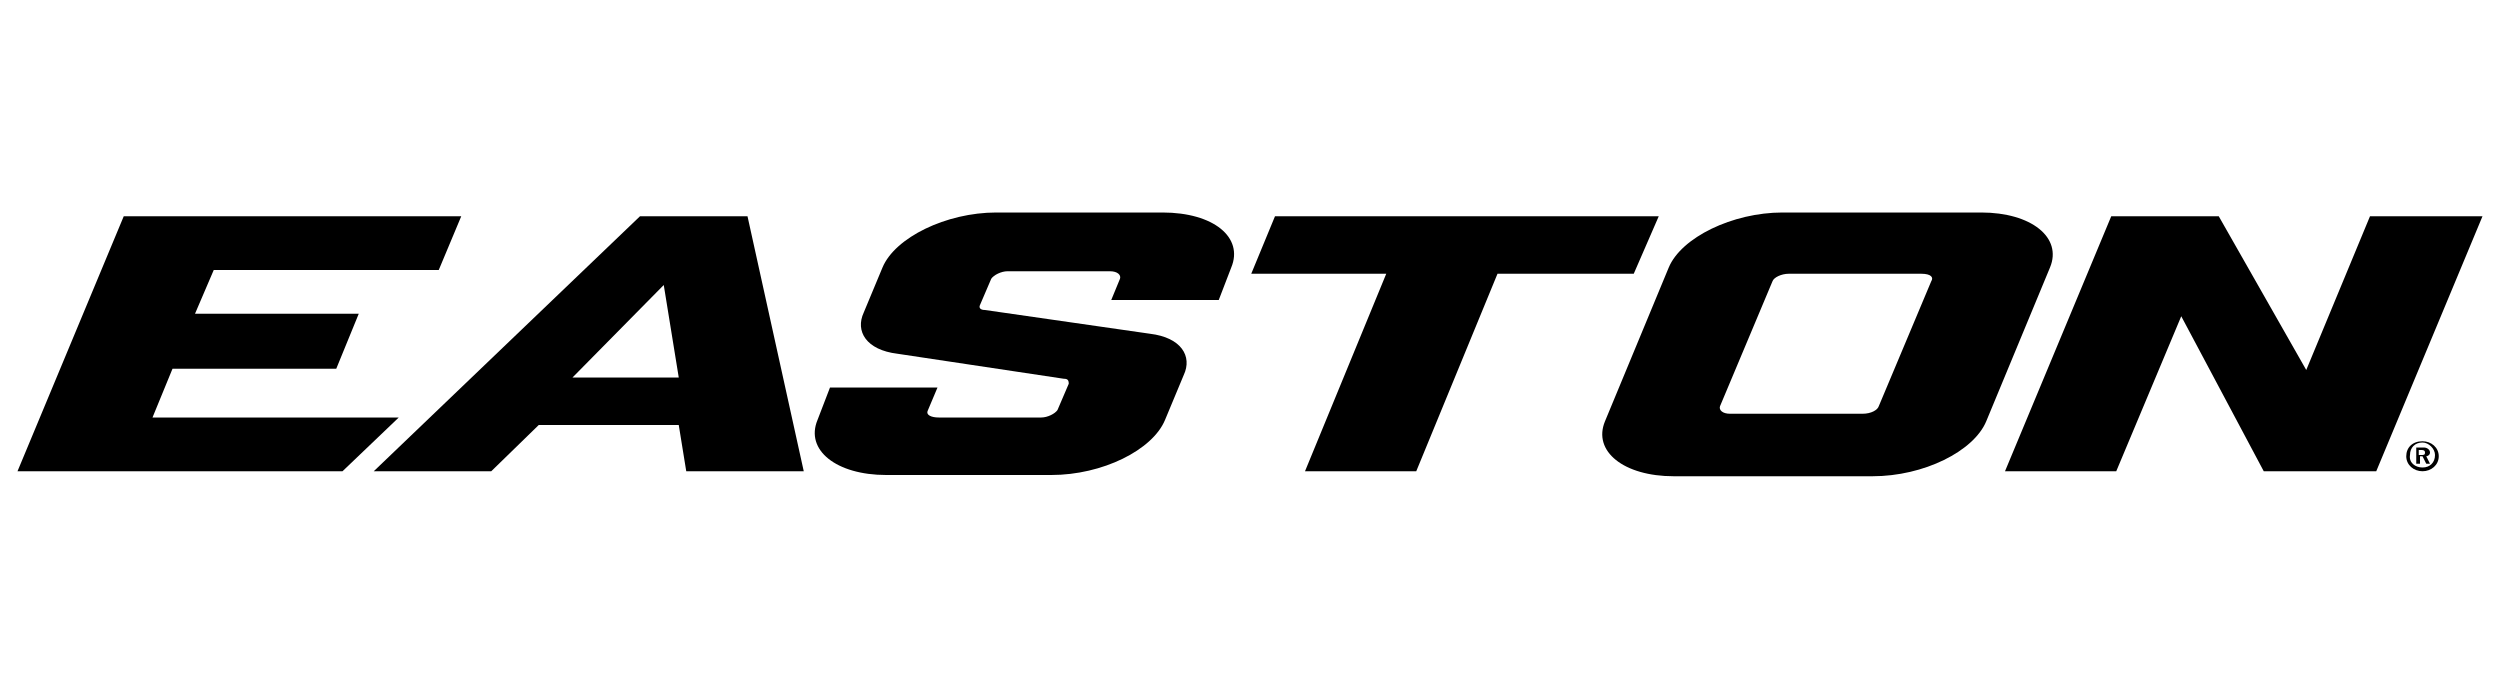
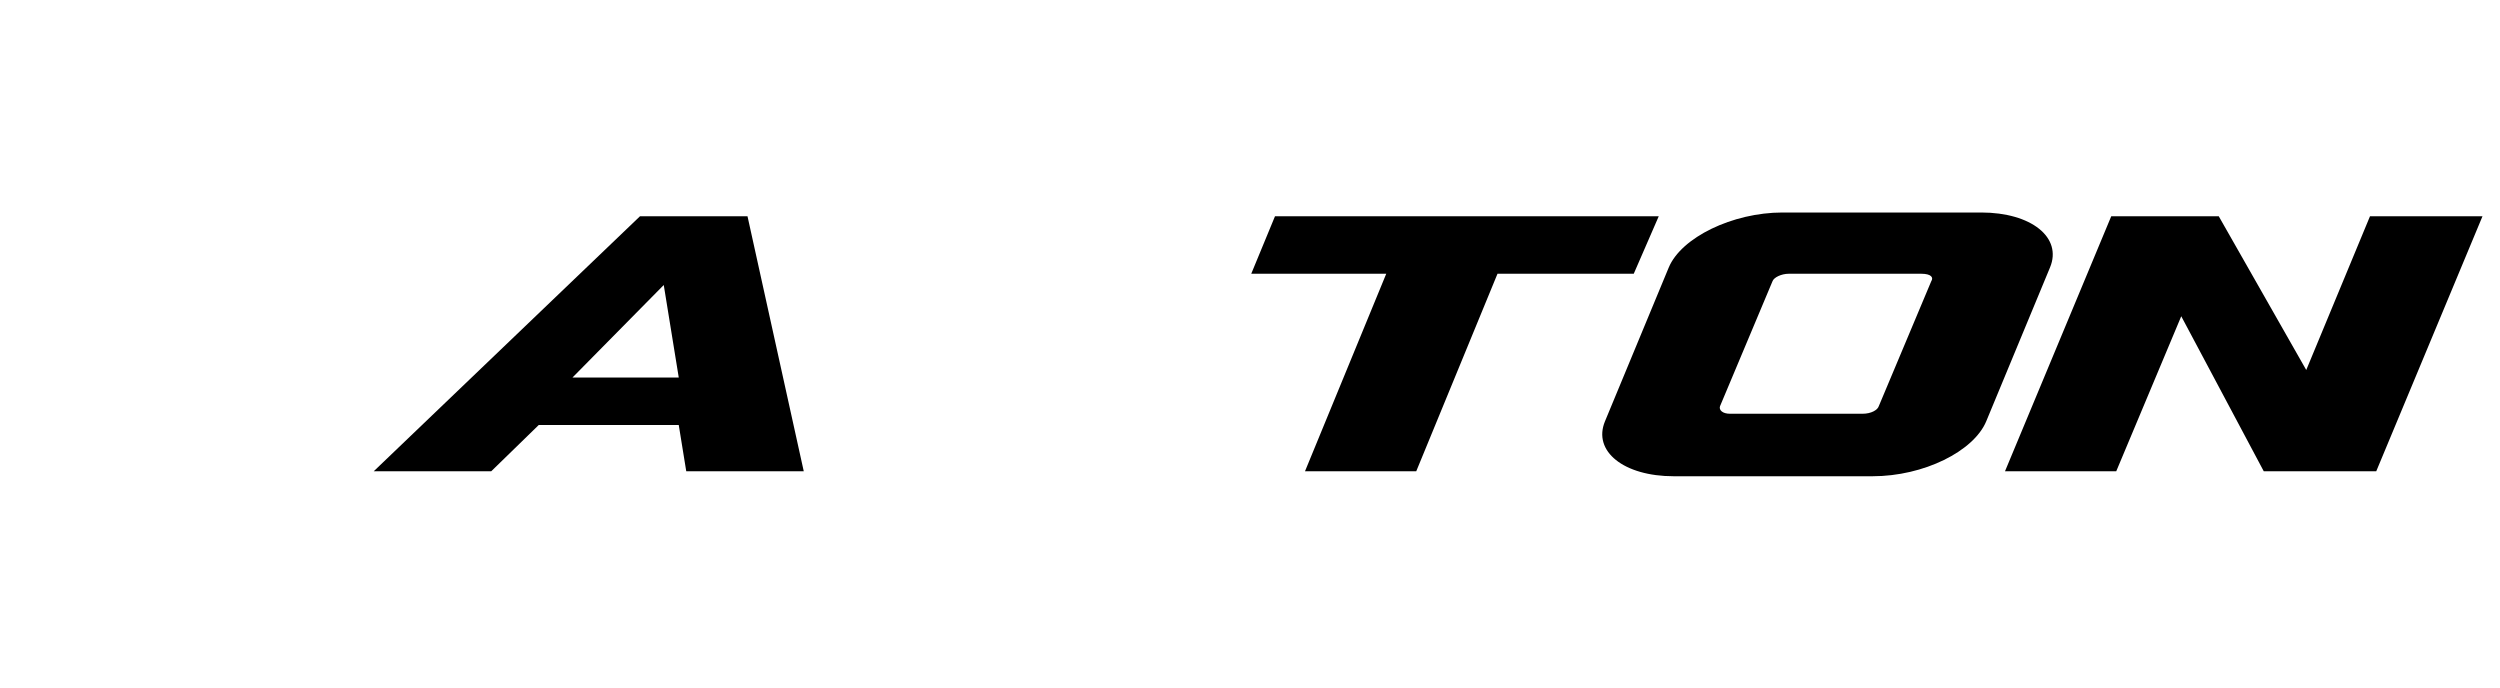
<svg xmlns="http://www.w3.org/2000/svg" version="1.1" id="Layer_1" x="0px" y="0px" viewBox="0 0 200 50" style="enable-background:new 0 0 200 50;" xml:space="preserve" height="55px">
  <g>
-     <polygon points="1.4,35.2 9.9,14.8 36.9,14.8 35.1,19.1 17.1,19.1 15.6,22.6 28.7,22.6 26.9,27 13.8,27 12.2,30.9 31.9,30.9    27.4,35.2  " />
    <path d="M59.8,14.8h-8.6L29.9,35.2h9.4l3.8-3.7h11.2l0.6,3.7h9.4L59.8,14.8z M45.8,27.7l7.3-7.4l1.2,7.4H45.8z" />
-     <path d="M92,24.2c2.5,0.3,3.4,1.8,2.7,3.3l-1.5,3.6c-1,2.4-5,4.4-9.1,4.4H70.9c-4,0-6.5-2-5.5-4.4l1-2.6h8.6l-0.8,1.9   c-0.1,0.3,0.3,0.5,0.9,0.5h8.2c0.5,0,1.1-0.3,1.3-0.6l0.9-2.1c0-0.3-0.1-0.4-0.4-0.4l-13.3-2c-2.5-0.3-3.4-1.8-2.7-3.3l1.5-3.6   c1-2.4,5.1-4.4,9.1-4.4H93c4.1,0,6.5,2,5.5,4.4l-1,2.6h-8.6l0.7-1.7c0.1-0.3-0.2-0.6-0.8-0.6h-8.2c-0.5,0-1.1,0.3-1.3,0.6l-0.9,2.1   c-0.1,0.2,0,0.4,0.4,0.4L92,24.2z" />
    <polygon points="119.8,19.4 113.3,35.2 104.4,35.2 110.9,19.4 100.1,19.4 102,14.8 132.7,14.8 130.7,19.4  " />
    <path d="M158.5,14.5h-15.9c-4,0-8.1,2-9.1,4.4l-5.1,12.3c-1,2.4,1.5,4.4,5.5,4.4h15.9c4.1,0,8.1-2,9.1-4.4l5.1-12.3   C165,16.5,162.5,14.5,158.5,14.5z M154.5,20l-4.2,10c-0.1,0.3-0.6,0.6-1.3,0.6h-10.6c-0.6,0-0.9-0.3-0.8-0.6l4.2-10   c0.1-0.3,0.7-0.6,1.3-0.6h10.6C154.5,19.4,154.7,19.7,154.5,20z" />
    <polygon points="174.5,22.8 169.3,35.2 160.4,35.2 168.9,14.8 177.5,14.8 184.5,27.1 189.6,14.8 198.6,14.8 190.1,35.2 181.1,35.2     " />
    <g>
-       <path d="M193.8,32.8c0.7,0,1.3,0.5,1.3,1.2s-0.6,1.2-1.3,1.2s-1.3-0.5-1.3-1.2C192.5,33.3,193,32.8,193.8,32.8z M193.8,34.9    c0.6,0,1-0.4,1-1c0-0.5-0.5-1-1-1c-0.6,0-1,0.4-1,1C192.7,34.5,193.2,34.9,193.8,34.9z M193.3,33.3h0.6c0.3,0,0.5,0.2,0.5,0.4    s-0.2,0.3-0.3,0.3l0.3,0.6h-0.3l-0.3-0.6h-0.2v0.6h-0.3L193.3,33.3L193.3,33.3z M193.5,33.9h0.2c0.2,0,0.3,0,0.3-0.2    s-0.2-0.2-0.3-0.2h-0.2V33.9z" />
-     </g>
+       </g>
  </g>
</svg>